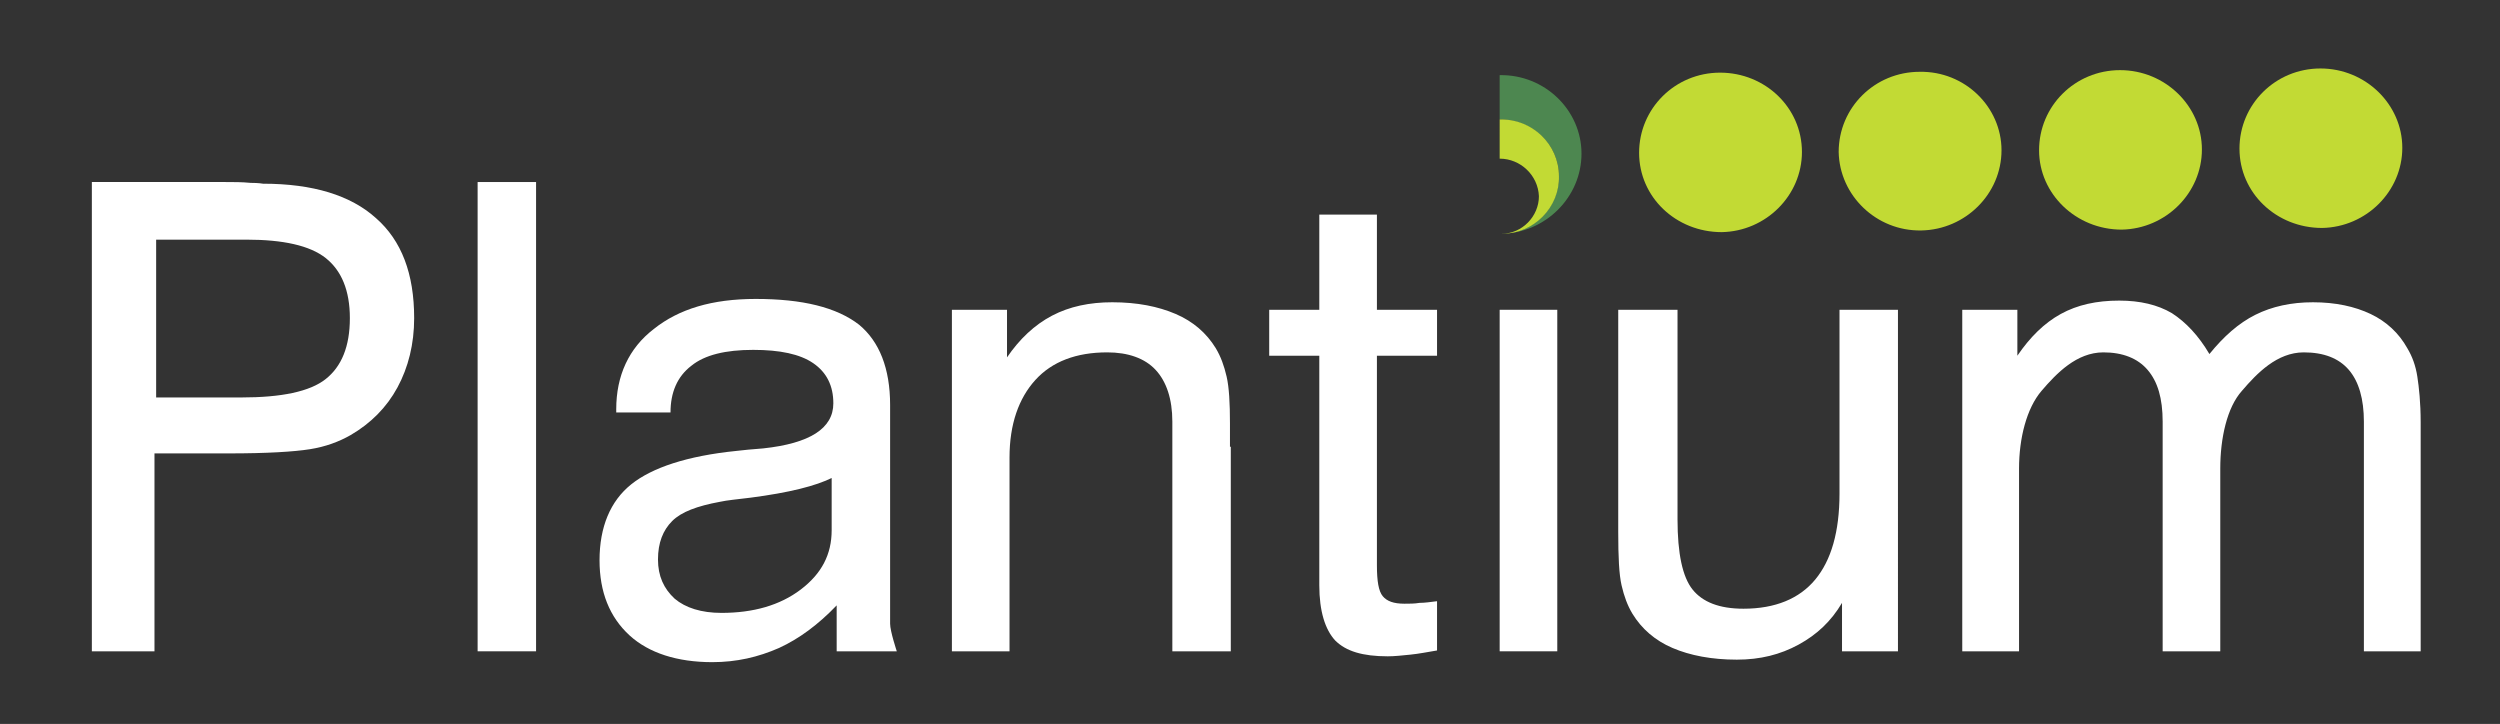
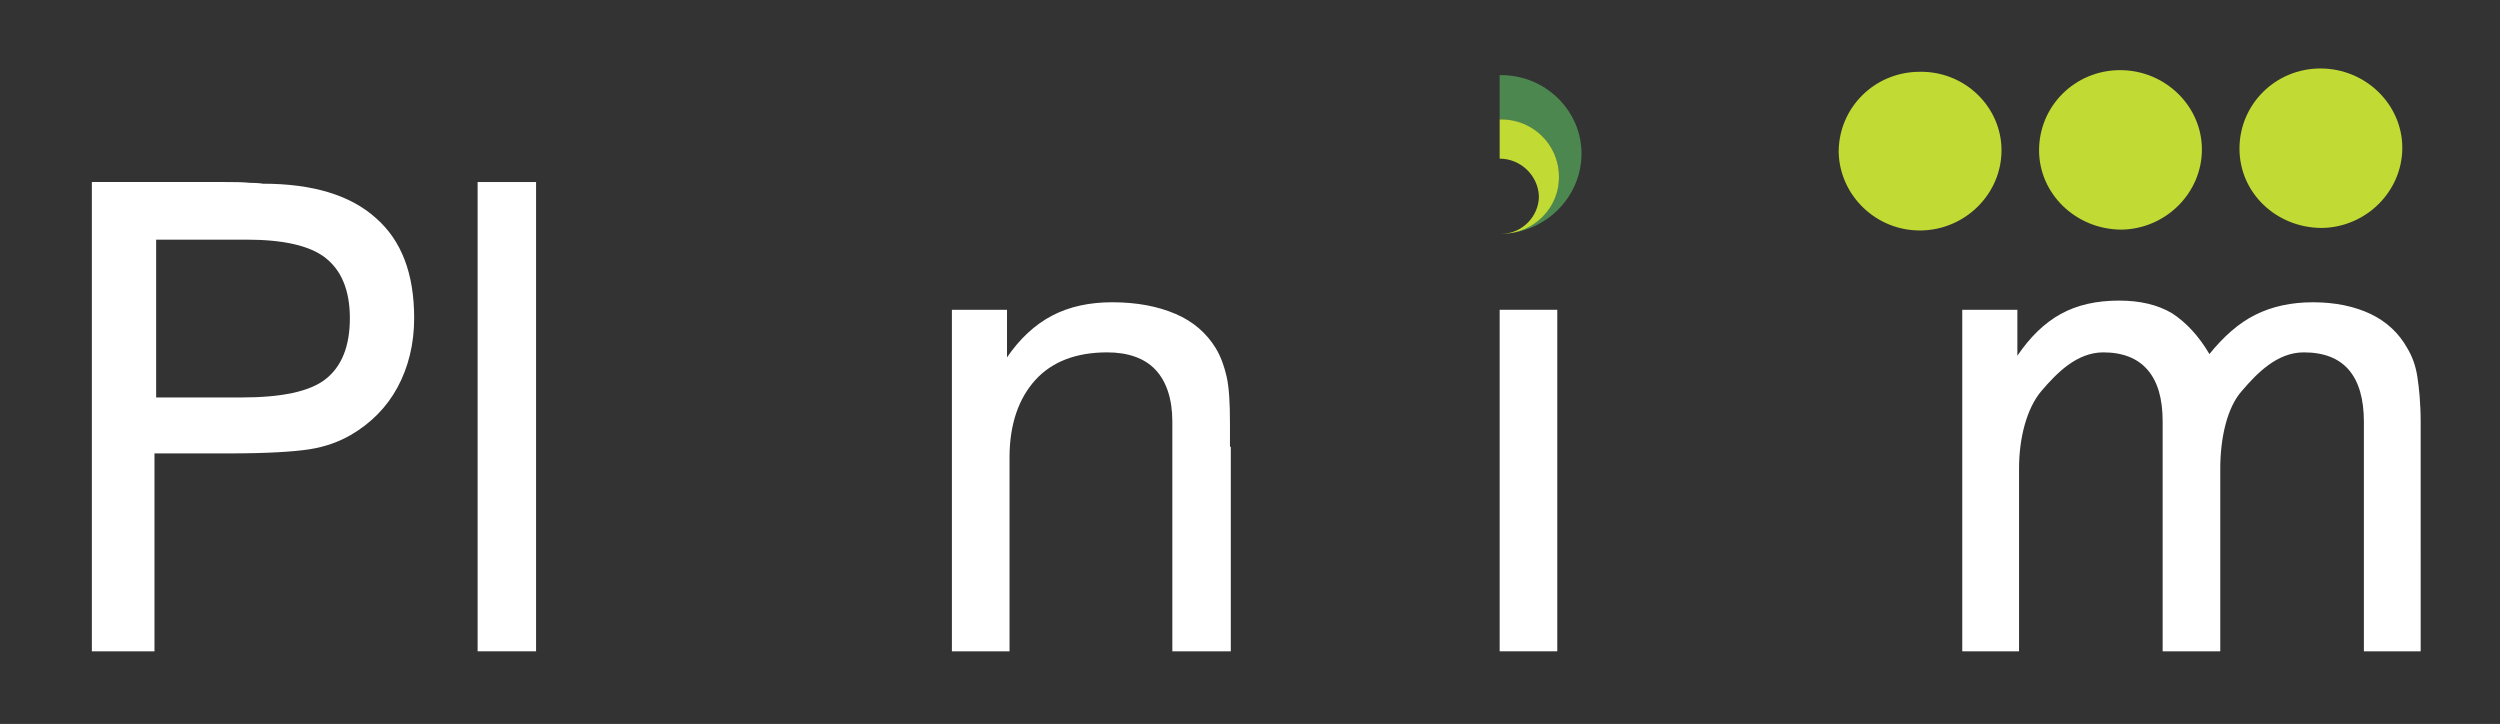
<svg xmlns="http://www.w3.org/2000/svg" version="1.1" id="Layer_1" x="0px" y="0px" viewBox="0 0 299.4 86.7" style="enable-background:new 0 0 299.4 86.7;" xml:space="preserve">
  <rect x="0" y="0" width="299.4" height="86.7" fill="#333333" stroke="none" />
  <style type="text/css">
	.st0{fill:#FFFFFF;}
	.st1{fill-rule:evenodd;clip-rule:evenodd;fill:#C2DA34;}
	.st2{fill:#4D8750;}
	.st3{fill:#C2DA34;}
</style>
  <g id="XMLID_13_">
    <g>
      <g id="XMLID_185_">
        <g>
          <path class="st0" d="M11,21.8h16c1,0,2,0,3,0.1c1,0,1.5,0.1,1.5,0.1c6,0,10.5,1.4,13.5,4.1c3.1,2.7,4.6,6.7,4.6,12      c0,3.1-0.7,5.9-2,8.3c-1.3,2.4-3.2,4.3-5.6,5.7c-1.4,0.8-3,1.4-4.9,1.7c-1.9,0.3-5.1,0.5-9.7,0.5h-8.9V78H11V21.8z M18.7,28.7      v18.9h10.2c4.8,0,8.2-0.7,10.1-2.2c1.9-1.5,2.9-3.9,2.9-7.3c0-3.3-1-5.7-2.9-7.2c-1.9-1.5-5.1-2.2-9.5-2.2H18.7z" />
        </g>
      </g>
      <g id="XMLID_183_">
        <g>
          <path class="st0" d="M57.2,21.8h7V78h-7V21.8z" />
        </g>
      </g>
      <g id="XMLID_180_">
        <g>
-           <path class="st0" d="M106.6,48.5c0,0,0,25.3,0,26.2s0.8,3.3,0.8,3.3c-2,0-7.2,0-7.2,0s0-3.4,0-5.5c-2.2,2.3-4.5,4-6.9,5.1      c-2.5,1.1-5.1,1.7-8,1.7c-4.2,0-7.6-1.1-9.9-3.2c-2.4-2.2-3.6-5.2-3.6-9c0-4,1.3-7.1,3.8-9.1c2.5-2,6.7-3.4,12.6-4      c0.8-0.1,1.9-0.2,3.2-0.3c5.6-0.6,8.4-2.4,8.4-5.4c0-2.1-0.8-3.7-2.4-4.8c-1.6-1.1-4-1.6-7.2-1.6c-3.3,0-5.8,0.6-7.4,1.9      c-1.7,1.3-2.5,3.2-2.5,5.6h-6.5V49c0-4,1.5-7.3,4.5-9.6c3-2.4,7-3.6,12.2-3.6c5.6,0,9.7,1,12.4,3.1      C105.3,40.9,106.6,44.1,106.6,48.5z M99.7,57.2c-2,1-5.2,1.8-9.8,2.4c-1.6,0.2-2.8,0.3-3.7,0.5c-2.7,0.5-4.6,1.2-5.7,2.3      c-1.1,1.1-1.7,2.6-1.7,4.6c0,2,0.7,3.5,2,4.7c1.3,1.1,3.2,1.7,5.6,1.7c3.8,0,7-0.9,9.5-2.8c2.5-1.9,3.7-4.2,3.7-7.1V57.2z" />
-         </g>
+           </g>
      </g>
      <g id="XMLID_178_">
        <g>
          <path class="st0" d="M147.4,53.5V78h-7V50.5c0-2.7-0.7-4.8-2-6.2c-1.3-1.4-3.3-2.1-5.8-2.1c-3.7,0-6.6,1.1-8.6,3.3      c-2,2.2-3.1,5.3-3.1,9.3V78h-6.9V37.1h6.6v5.7c1.5-2.2,3.3-3.9,5.4-5c2.1-1.1,4.5-1.6,7.2-1.6c3,0,5.5,0.5,7.6,1.4      c2.1,0.9,3.7,2.3,4.8,4.1c0.6,1,1,2.1,1.3,3.4c0.3,1.3,0.4,3.2,0.4,5.6V53.5z" />
        </g>
      </g>
      <g id="XMLID_176_">
        <g>
-           <path class="st0" d="M158,25.7h6.9v11.4h7.2v5.5h-7.2v25.1c0,1.9,0.2,3.1,0.7,3.7c0.5,0.6,1.3,0.9,2.6,0.9c0.6,0,1.2,0,1.8-0.1      c0.6,0,1.3-0.1,2.1-0.2v5.9c-1.2,0.2-2.2,0.4-3.2,0.5c-1,0.1-1.9,0.2-2.7,0.2c-3,0-5-0.6-6.3-1.9c-1.2-1.3-1.9-3.5-1.9-6.6V42.6      h-6v-5.5h6V25.7z" />
-         </g>
+           </g>
      </g>
      <g id="XMLID_175_">
        <rect x="179.6" y="37.1" class="st0" width="6.9" height="40.9" />
      </g>
      <g id="XMLID_173_">
        <g>
-           <path class="st0" d="M194,37.1h6.9v25.1c0,4.1,0.6,6.9,1.8,8.4c1.2,1.5,3.2,2.3,6.1,2.3c3.8,0,6.7-1.2,8.6-3.5      c1.9-2.3,2.9-5.7,2.9-10.3v-22h7V78h-6.7v-5.8c-1.3,2.2-3,3.8-5.2,5c-2.2,1.2-4.6,1.8-7.4,1.8c-3,0-5.6-0.5-7.7-1.4      c-2.1-0.9-3.7-2.3-4.8-4.1c-0.6-1-1-2.1-1.3-3.4c-0.3-1.3-0.4-3.4-0.4-6.4v-2V37.1z" />
-         </g>
+           </g>
      </g>
      <g id="XMLID_171_">
        <g>
          <path class="st0" d="M264.6,42.4c1.7-2.1,3.5-3.7,5.5-4.7c2-1,4.3-1.5,6.9-1.5c2.7,0,5,0.5,6.9,1.4c1.9,0.9,3.4,2.3,4.4,4.1      c0.6,1,1,2.1,1.2,3.4c0.2,1.3,0.4,3.1,0.4,5.5v2.9V78h-6.8V52.9v-2.4c0-2.7-0.6-4.8-1.8-6.2c-1.2-1.4-3-2.1-5.4-2.1      c-3.2,0-5.6,2.5-7.4,4.6c-1.8,2-2.6,5.7-2.6,9.3V78H259V50.5c0-2.8-0.6-4.8-1.8-6.2c-1.2-1.4-3-2.1-5.3-2.1      c-3.2,0-5.6,2.5-7.4,4.6c-1.8,2.1-2.7,5.7-2.7,9.3V78H235V37.1h6.6v5.5c1.5-2.2,3.2-3.9,5.2-5c2-1.1,4.3-1.6,7-1.6      c2.5,0,4.6,0.5,6.3,1.5C261.8,38.6,263.3,40.2,264.6,42.4z" />
        </g>
      </g>
      <path id="XMLID_170_" class="st1" d="M278.1,27.3c5.3-0.1,9.6-4.4,9.6-9.6c0-5.2-4.4-9.5-9.8-9.5c-5.4,0-9.7,4.3-9.7,9.6    C268.2,23.1,272.6,27.3,278.1,27.3L278.1,27.3L278.1,27.3z" />
      <g id="XMLID_167_">
        <path id="XMLID_169_" class="st2" d="M179.6,9v5.3c3.9,0,7.1,3,7.1,6.8c0,3.7-3,6.9-6.9,6.9v0c5.3-0.1,9.6-4.4,9.6-9.6     C189.4,13.2,185,8.9,179.6,9z" />
        <path id="XMLID_168_" class="st3" d="M186.7,21.1c0-3.8-3.2-6.9-7.1-6.8c0,0,0,0,0,0V19c2.5,0,4.6,2,4.7,4.5c0,2.4-2,4.5-4.5,4.5     v0c0,0,0.1,0,0.1,0C183.7,28,186.8,24.8,186.7,21.1z" />
      </g>
-       <path id="XMLID_166_" class="st1" d="M206.2,27.8c5.3-0.1,9.6-4.4,9.6-9.6c0-5.3-4.4-9.5-9.8-9.5c-5.4,0-9.7,4.3-9.7,9.6    C196.3,23.6,200.7,27.8,206.2,27.8L206.2,27.8L206.2,27.8z" />
      <path id="XMLID_165_" class="st1" d="M230.1,27.6c5.3-0.1,9.6-4.4,9.6-9.6c0-5.2-4.4-9.5-9.8-9.4c-5.4,0-9.7,4.3-9.7,9.6    C220.3,23.4,224.7,27.7,230.1,27.6L230.1,27.6L230.1,27.6z" />
      <path id="XMLID_164_" class="st1" d="M254.1,27.5c5.3-0.1,9.6-4.4,9.6-9.6c0-5.2-4.4-9.5-9.8-9.5c-5.4,0-9.7,4.3-9.7,9.6    C244.2,23.2,248.6,27.5,254.1,27.5L254.1,27.5L254.1,27.5z" />
    </g>
  </g>
</svg>